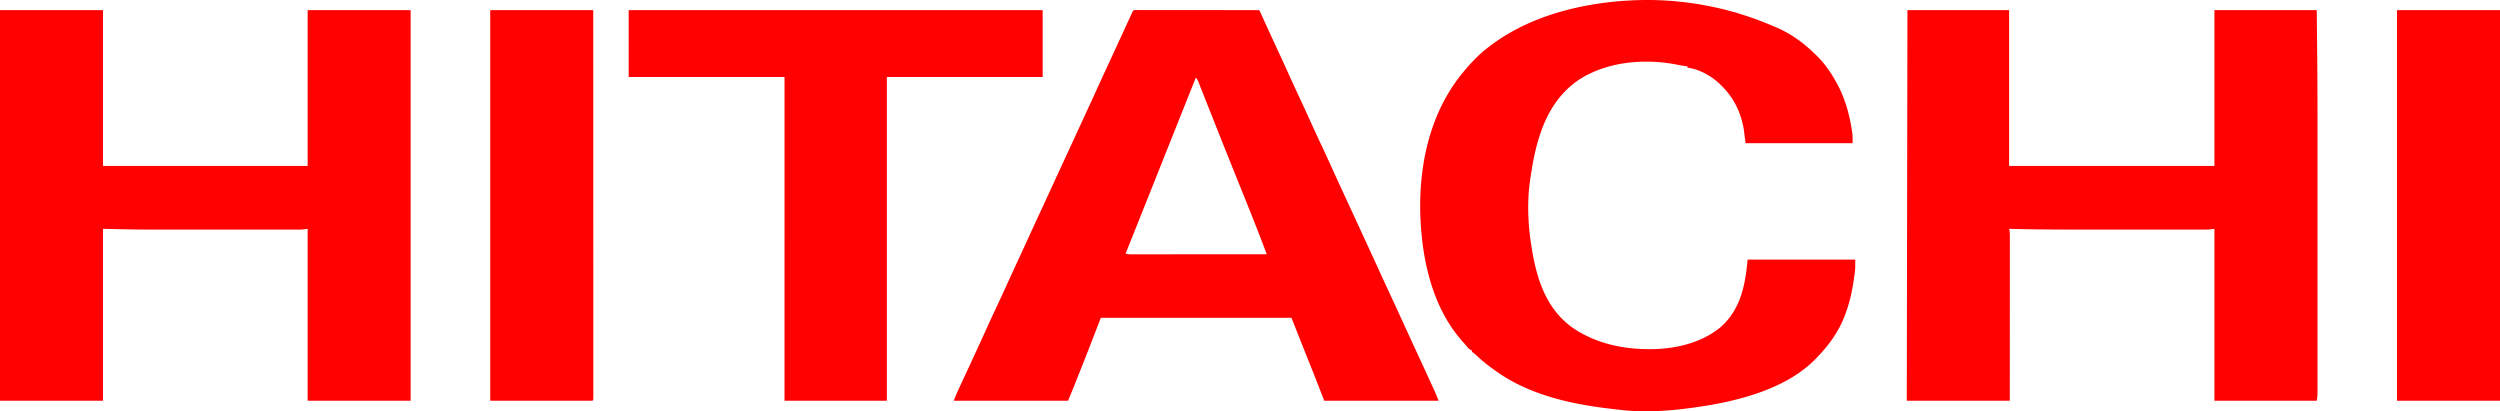
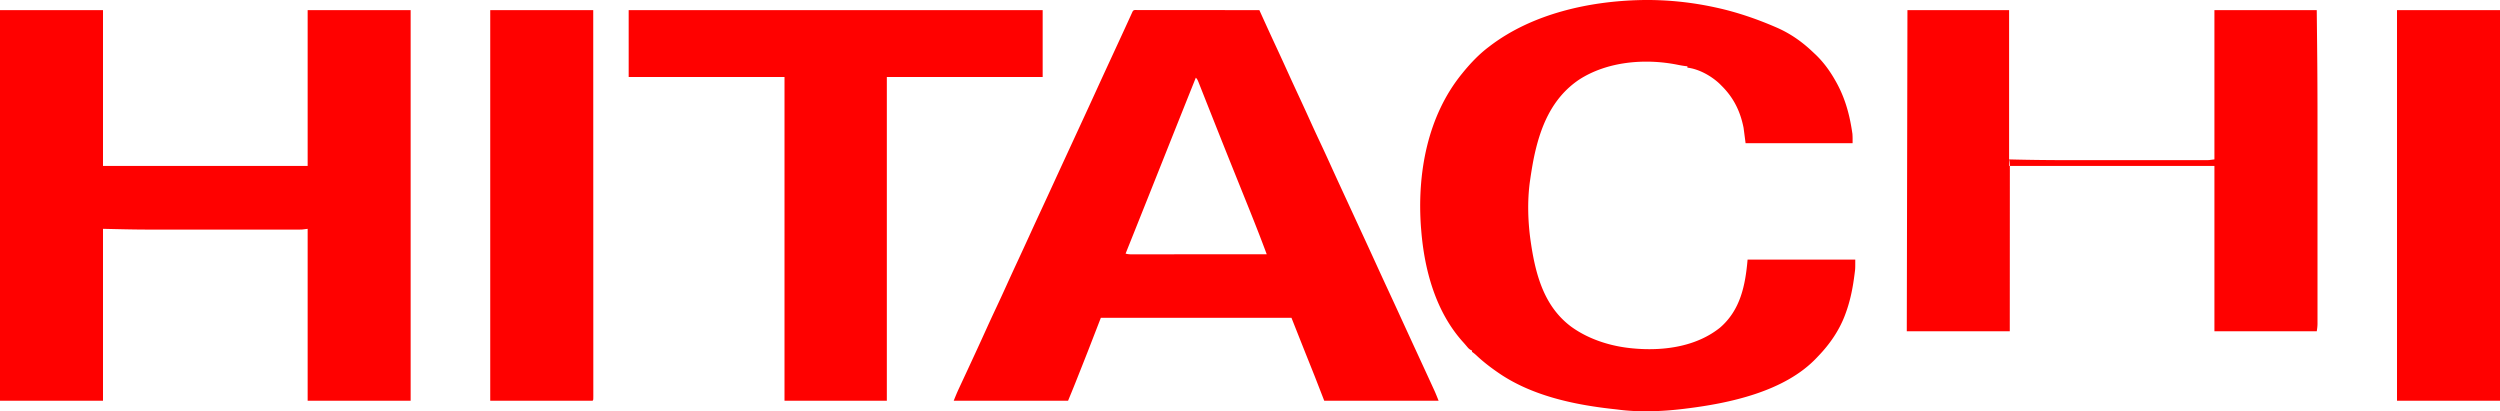
<svg xmlns="http://www.w3.org/2000/svg" viewBox="51 772.86 3738 614.98">
-   <path fill="#FF0100" d="M2505.003 772.938c37.31-.687 74.546 3.08 110.997 11.062l3.263.713c29.348 6.561 58.13 16.4 85.737 28.287l2.437 1.045c20.358 8.847 38.117 21.293 54.13 36.59a444 444 0 0 0 4.171 3.908c11.687 11.18 21.323 24.396 29.262 38.457l1.092 1.92c12.297 21.78 19.227 44.689 23.283 69.33l.509 3.063.452 2.953.392 2.555c.403 4.71.272 9.452.272 14.179h-160l-3-23c-4.888-24.788-14.954-45.201-33-63l-2.457-2.488c-12.48-11.983-31.23-22.473-48.543-24.512v-2l-3.383-.379c-3.983-.497-7.886-1.24-11.82-2.03-48.338-9.553-104.584-4.943-146.797 22.409-41.22 27.862-58.442 71.677-68 119-1.919 9.963-3.552 19.959-5 30l-.407 2.761c-4.182 29.938-3.06 62.426 1.407 92.239l.52 3.477c7.26 46.866 20.299 92.617 60.023 122.066 27.27 19.606 61.143 29.819 94.457 32.457l2.479.203c43.398 3.307 90.697-3.63 125.384-31.504 30.458-26.322 37.792-63.236 41.137-101.699h161c0 13.532 0 13.532-.7 18.96l-.467 3.644-.52 3.771-.27 1.972c-2.528 18.413-6.472 36.247-13.043 53.653l-.74 1.972c-8.587 22.337-22.331 42.28-38.796 59.497a457 457 0 0 0-2.96 3.125c-47.761 50.783-130.703 68.334-197.504 76.406l-2.754.339c-31.283 3.734-65.12 5.087-96.425 1.016-3.292-.414-6.589-.773-9.887-1.132-58.426-6.572-120.925-20.226-169.934-54.223l-1.642-1.136c-10.689-7.426-20.835-15.276-30.337-24.184-2.266-2.118-4.43-3.953-7.021-5.68v-2l-1.813-.797c-2.314-1.273-3.503-2.436-5.187-4.453-2.174-2.59-4.358-5.146-6.629-7.652-40.758-45.296-57.646-107.563-62.371-167.098l-.336-3.875C2169.75 1032.55 2185.02 946.842 2237 883l1.325-1.637c11.447-14.035 24.183-27.449 38.675-38.363l1.66-1.27c63.113-48.16 148.064-67.176 226.343-68.792M51 788h154v233h306V788h154v584H511v-257l-8 1a99 99 0 0 1-4.81.126l-2.635.008-2.82-.007-3.054.005c-3.367.004-6.733 0-10.1-.003l-7.262.006q-8.843.005-17.684 0-7.223-.003-14.444-.001h-2.085l-4.196.001q-19.689.004-39.378-.006-16.741-.005-33.483.001a60248 60248 0 0 1-43.289.004h-2.093q-7.15-.001-14.3.002a14725 14725 0 0 1-19.504-.005 4632 4632 0 0 0-7.03.002c-23.294.02-46.533-.615-69.833-1.133v257H51zm733 0h154l.026 88.862v2.269a793088 793088 0 0 1 .025 131.63l.004 26.269v2.64q.007 42.405.021 84.809a342271 342271 0 0 1 .019 99.404v2.443q.002 19.51.012 39.02.009 19.589.007 39.177-.003 11.655.007 23.309.005 8.677 0 17.356-.001 3.529.004 7.057.005 4.764-.002 9.527l.008 2.826c-.017 6.288-.017 6.288-1.131 7.402H784zm207 0h619v100h-233v484h-153V888H991zm760.05-.13 2.207.01 2.33-.003q3.892-.001 7.784.01l5.557-.001q7.568.001 15.136.013 7.9.007 15.8.008 14.97.005 29.94.021 17.038.016 34.077.022 35.06.016 70.119.05l1.296 2.854 6.911 15.215a3772 3772 0 0 0 15.185 33.052 4238 4238 0 0 1 19.004 41.36c5.7 12.587 11.506 25.123 17.328 37.654a3856 3856 0 0 1 16.026 34.928A2304 2304 0 0 0 2024.5 985a2353 2353 0 0 1 14.812 32.063 5181 5181 0 0 0 17.64 38.53l5.75 12.435q5.654 12.234 11.298 24.472l4.492 9.734 1.124 2.435 6.81 14.746a11398 11398 0 0 1 23.482 51.087 6337 6337 0 0 0 16.904 36.686 8023 8023 0 0 1 18.688 40.536c3.181 6.95 6.372 13.894 9.562 20.839l1.09 2.371c5.247 11.421 10.51 22.835 15.78 34.245a14953 14953 0 0 1 17.896 38.851q1.03 2.246 2.063 4.49 1.428 3.108 2.851 6.218l1.62 3.533c1.99 4.53 3.8 9.136 5.638 13.729h-171l-14-36c-2.55-6.422-5.109-12.84-7.688-19.25-9.17-22.89-18.236-45.822-27.312-68.75h-285l-19 49c-7.332 18.631-7.332 18.631-10.875 27.543q-2.134 5.367-4.262 10.738l-4.05 10.207c-3.53 8.87-7.177 17.682-10.813 26.512h-171c2.517-6.292 5.048-12.453 7.914-18.574l1.112-2.393 2.366-5.079a5822 5822 0 0 0 3.775-8.108l5.246-11.281c3.96-8.515 7.9-17.039 11.837-25.565l1.127-2.441a5277 5277 0 0 0 16.233-35.534c4.855-10.718 9.819-21.381 14.832-32.026a2185 2185 0 0 0 13.808-29.936 4168 4168 0 0 1 17.187-37.438A5939 5939 0 0 0 1590 1125.5a6172 6172 0 0 1 17.437-37.875 10054 10054 0 0 0 18.125-39.25q8.667-18.885 17.375-37.75l1.125-2.436 5.646-12.225 7.007-15.179 1.174-2.544 5.778-12.52q4.78-10.36 9.567-20.717a8315 8315 0 0 0 16.391-35.691c7.971-17.459 16.01-34.886 24.062-52.308a64432 64432 0 0 0 14.017-30.35 5016 5016 0 0 0 9.835-21.401l1.573-3.446q1.406-3.084 2.806-6.173l1.21-2.658 1.034-2.28c1.655-3.353 3.322-2.815 6.888-2.826M1839 889c-16.428 41-32.794 82.024-49.125 123.063a57756 57756 0 0 1-42.689 107.001q-6.59 16.47-13.186 32.936c3.784 1.261 7.316 1.135 11.257 1.12l2.582.003q4.297 0 8.595-.01l6.15.001q8.36-.001 16.721-.013c5.822-.006 11.644-.006 17.465-.008q16.543-.005 33.086-.021a76953 76953 0 0 1 37.66-.022q38.742-.016 77.484-.05l-2.844-7.59-.804-2.146c-10.209-27.235-21.108-54.193-31.98-81.167a49800 49800 0 0 1-14.349-35.652l-1.439-3.578a15667 15667 0 0 1-30.029-75.295q-3.068-7.745-6.142-15.488-2.148-5.409-4.284-10.822a6567 6567 0 0 0-4.853-12.256 2147 2147 0 0 1-1.87-4.731q-1.291-3.277-2.594-6.548l-.775-1.98c-1.096-2.739-1.927-4.637-4.037-6.747m1064-101h152v233h307V788h153c.615 57.382.615 57.382.768 75.372l.033 3.752c.36 43.004.346 86.008.334 129.013q-.003 13.357-.001 26.716v3.921l.001 7.895q.004 35.352-.005 70.703-.007 32.169 0 64.338a211030 211030 0 0 1 .004 80.818v3.857q-.002 13.404.002 26.808.005 16.233-.003 32.467-.005 8.265 0 16.53.004 7.555-.004 15.11-.001 2.735.002 5.47.003 3.708-.005 7.416l.007 2.156c-.015 4.08-.452 7.57-1.133 11.658h-153v-257l-8 1a98 98 0 0 1-4.789.126l-2.62.008-2.804-.007-3.038.005c-3.348.004-6.696 0-10.044-.003l-7.223.006q-8.796.005-17.59 0-7.185-.003-14.37-.001h-2.076l-4.176.001q-19.595.004-39.19-.006-16.654-.005-33.308.001a59637 59637 0 0 1-43.074.004h-2.084q-7.11-.001-14.22.002c-32.811.014-65.593-.263-98.394-1.136l.492 1.864c.72 4.443.642 8.811.628 13.304l.003 3.131q0 5.2-.01 10.401l.001 7.45q0 8.025-.008 16.048-.011 11.601-.012 23.202-.004 18.82-.019 37.643-.014 18.283-.02 36.566v2.3l-.007 17.81c-.01 29.093-.03 58.187-.048 87.281h-154zm732 0h154v584h-154z" />
+   <path fill="#FF0100" d="M2505.003 772.938c37.31-.687 74.546 3.08 110.997 11.062l3.263.713c29.348 6.561 58.13 16.4 85.737 28.287l2.437 1.045c20.358 8.847 38.117 21.293 54.13 36.59a444 444 0 0 0 4.171 3.908c11.687 11.18 21.323 24.396 29.262 38.457l1.092 1.92c12.297 21.78 19.227 44.689 23.283 69.33l.509 3.063.452 2.953.392 2.555c.403 4.71.272 9.452.272 14.179h-160l-3-23c-4.888-24.788-14.954-45.201-33-63l-2.457-2.488c-12.48-11.983-31.23-22.473-48.543-24.512v-2l-3.383-.379c-3.983-.497-7.886-1.24-11.82-2.03-48.338-9.553-104.584-4.943-146.797 22.409-41.22 27.862-58.442 71.677-68 119-1.919 9.963-3.552 19.959-5 30l-.407 2.761c-4.182 29.938-3.06 62.426 1.407 92.239l.52 3.477c7.26 46.866 20.299 92.617 60.023 122.066 27.27 19.606 61.143 29.819 94.457 32.457l2.479.203c43.398 3.307 90.697-3.63 125.384-31.504 30.458-26.322 37.792-63.236 41.137-101.699h161c0 13.532 0 13.532-.7 18.96l-.467 3.644-.52 3.771-.27 1.972c-2.528 18.413-6.472 36.247-13.043 53.653l-.74 1.972c-8.587 22.337-22.331 42.28-38.796 59.497a457 457 0 0 0-2.96 3.125c-47.761 50.783-130.703 68.334-197.504 76.406l-2.754.339c-31.283 3.734-65.12 5.087-96.425 1.016-3.292-.414-6.589-.773-9.887-1.132-58.426-6.572-120.925-20.226-169.934-54.223l-1.642-1.136c-10.689-7.426-20.835-15.276-30.337-24.184-2.266-2.118-4.43-3.953-7.021-5.68v-2l-1.813-.797c-2.314-1.273-3.503-2.436-5.187-4.453-2.174-2.59-4.358-5.146-6.629-7.652-40.758-45.296-57.646-107.563-62.371-167.098l-.336-3.875C2169.75 1032.55 2185.02 946.842 2237 883l1.325-1.637c11.447-14.035 24.183-27.449 38.675-38.363l1.66-1.27c63.113-48.16 148.064-67.176 226.343-68.792M51 788h154v233h306V788h154v584H511v-257l-8 1a99 99 0 0 1-4.81.126l-2.635.008-2.82-.007-3.054.005c-3.367.004-6.733 0-10.1-.003l-7.262.006q-8.843.005-17.684 0-7.223-.003-14.444-.001h-2.085l-4.196.001q-19.689.004-39.378-.006-16.741-.005-33.483.001a60248 60248 0 0 1-43.289.004h-2.093q-7.15-.001-14.3.002a14725 14725 0 0 1-19.504-.005 4632 4632 0 0 0-7.03.002c-23.294.02-46.533-.615-69.833-1.133v257H51zm733 0h154l.026 88.862v2.269a793088 793088 0 0 1 .025 131.63l.004 26.269v2.64q.007 42.405.021 84.809a342271 342271 0 0 1 .019 99.404v2.443q.002 19.51.012 39.02.009 19.589.007 39.177-.003 11.655.007 23.309.005 8.677 0 17.356-.001 3.529.004 7.057.005 4.764-.002 9.527l.008 2.826c-.017 6.288-.017 6.288-1.131 7.402H784zm207 0h619v100h-233v484h-153V888H991zm760.05-.13 2.207.01 2.33-.003q3.892-.001 7.784.01l5.557-.001q7.568.001 15.136.013 7.9.007 15.8.008 14.97.005 29.94.021 17.038.016 34.077.022 35.06.016 70.119.05l1.296 2.854 6.911 15.215a3772 3772 0 0 0 15.185 33.052 4238 4238 0 0 1 19.004 41.36c5.7 12.587 11.506 25.123 17.328 37.654a3856 3856 0 0 1 16.026 34.928A2304 2304 0 0 0 2024.5 985a2353 2353 0 0 1 14.812 32.063 5181 5181 0 0 0 17.64 38.53l5.75 12.435q5.654 12.234 11.298 24.472l4.492 9.734 1.124 2.435 6.81 14.746a11398 11398 0 0 1 23.482 51.087 6337 6337 0 0 0 16.904 36.686 8023 8023 0 0 1 18.688 40.536c3.181 6.95 6.372 13.894 9.562 20.839l1.09 2.371c5.247 11.421 10.51 22.835 15.78 34.245a14953 14953 0 0 1 17.896 38.851q1.03 2.246 2.063 4.49 1.428 3.108 2.851 6.218l1.62 3.533c1.99 4.53 3.8 9.136 5.638 13.729h-171l-14-36c-2.55-6.422-5.109-12.84-7.688-19.25-9.17-22.89-18.236-45.822-27.312-68.75h-285l-19 49c-7.332 18.631-7.332 18.631-10.875 27.543q-2.134 5.367-4.262 10.738l-4.05 10.207c-3.53 8.87-7.177 17.682-10.813 26.512h-171c2.517-6.292 5.048-12.453 7.914-18.574l1.112-2.393 2.366-5.079a5822 5822 0 0 0 3.775-8.108l5.246-11.281c3.96-8.515 7.9-17.039 11.837-25.565l1.127-2.441a5277 5277 0 0 0 16.233-35.534c4.855-10.718 9.819-21.381 14.832-32.026a2185 2185 0 0 0 13.808-29.936 4168 4168 0 0 1 17.187-37.438A5939 5939 0 0 0 1590 1125.5a6172 6172 0 0 1 17.437-37.875 10054 10054 0 0 0 18.125-39.25q8.667-18.885 17.375-37.75l1.125-2.436 5.646-12.225 7.007-15.179 1.174-2.544 5.778-12.52q4.78-10.36 9.567-20.717a8315 8315 0 0 0 16.391-35.691c7.971-17.459 16.01-34.886 24.062-52.308a64432 64432 0 0 0 14.017-30.35 5016 5016 0 0 0 9.835-21.401l1.573-3.446q1.406-3.084 2.806-6.173l1.21-2.658 1.034-2.28c1.655-3.353 3.322-2.815 6.888-2.826M1839 889c-16.428 41-32.794 82.024-49.125 123.063a57756 57756 0 0 1-42.689 107.001q-6.59 16.47-13.186 32.936c3.784 1.261 7.316 1.135 11.257 1.12l2.582.003q4.297 0 8.595-.01l6.15.001q8.36-.001 16.721-.013c5.822-.006 11.644-.006 17.465-.008q16.543-.005 33.086-.021a76953 76953 0 0 1 37.66-.022q38.742-.016 77.484-.05l-2.844-7.59-.804-2.146c-10.209-27.235-21.108-54.193-31.98-81.167a49800 49800 0 0 1-14.349-35.652l-1.439-3.578a15667 15667 0 0 1-30.029-75.295q-3.068-7.745-6.142-15.488-2.148-5.409-4.284-10.822a6567 6567 0 0 0-4.853-12.256 2147 2147 0 0 1-1.87-4.731q-1.291-3.277-2.594-6.548l-.775-1.98c-1.096-2.739-1.927-4.637-4.037-6.747m1064-101h152v233h307V788h153c.615 57.382.615 57.382.768 75.372l.033 3.752c.36 43.004.346 86.008.334 129.013q-.003 13.357-.001 26.716v3.921l.001 7.895q.004 35.352-.005 70.703-.007 32.169 0 64.338a211030 211030 0 0 1 .004 80.818v3.857l.007 2.156c-.015 4.08-.452 7.57-1.133 11.658h-153v-257l-8 1a98 98 0 0 1-4.789.126l-2.62.008-2.804-.007-3.038.005c-3.348.004-6.696 0-10.044-.003l-7.223.006q-8.796.005-17.59 0-7.185-.003-14.37-.001h-2.076l-4.176.001q-19.595.004-39.19-.006-16.654-.005-33.308.001a59637 59637 0 0 1-43.074.004h-2.084q-7.11-.001-14.22.002c-32.811.014-65.593-.263-98.394-1.136l.492 1.864c.72 4.443.642 8.811.628 13.304l.003 3.131q0 5.2-.01 10.401l.001 7.45q0 8.025-.008 16.048-.011 11.601-.012 23.202-.004 18.82-.019 37.643-.014 18.283-.02 36.566v2.3l-.007 17.81c-.01 29.093-.03 58.187-.048 87.281h-154zm732 0h154v584h-154z" />
</svg>